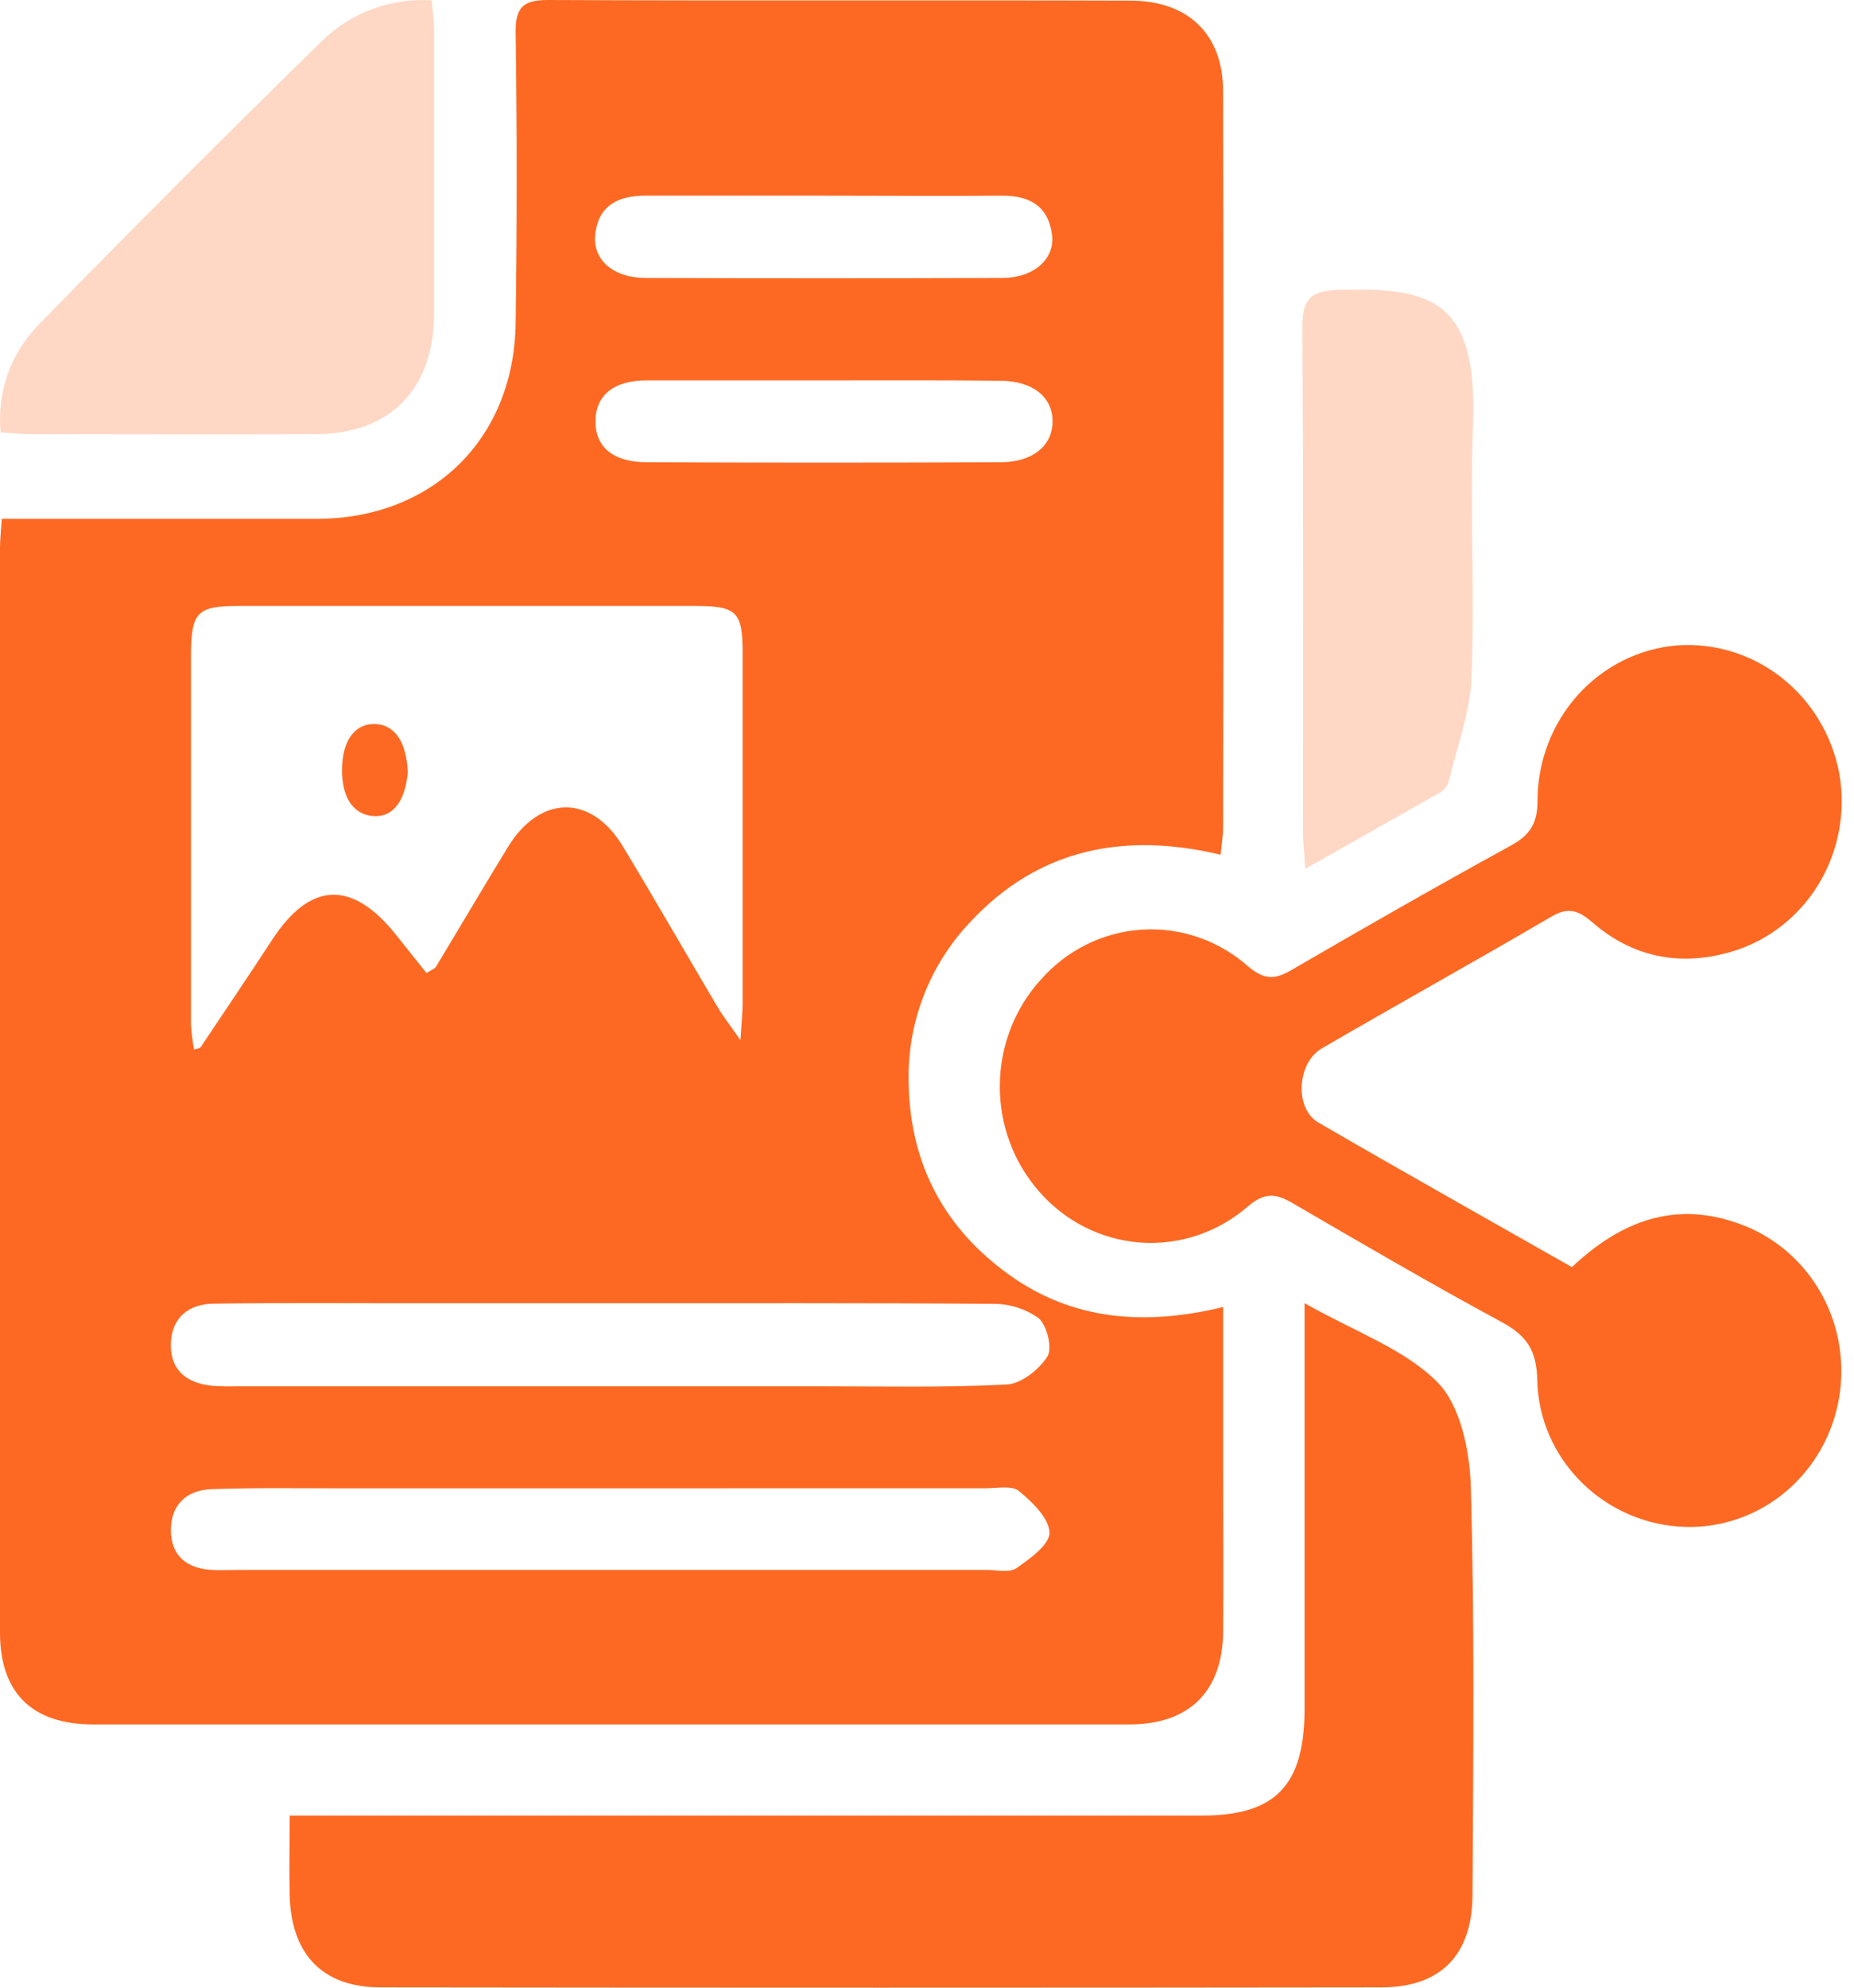
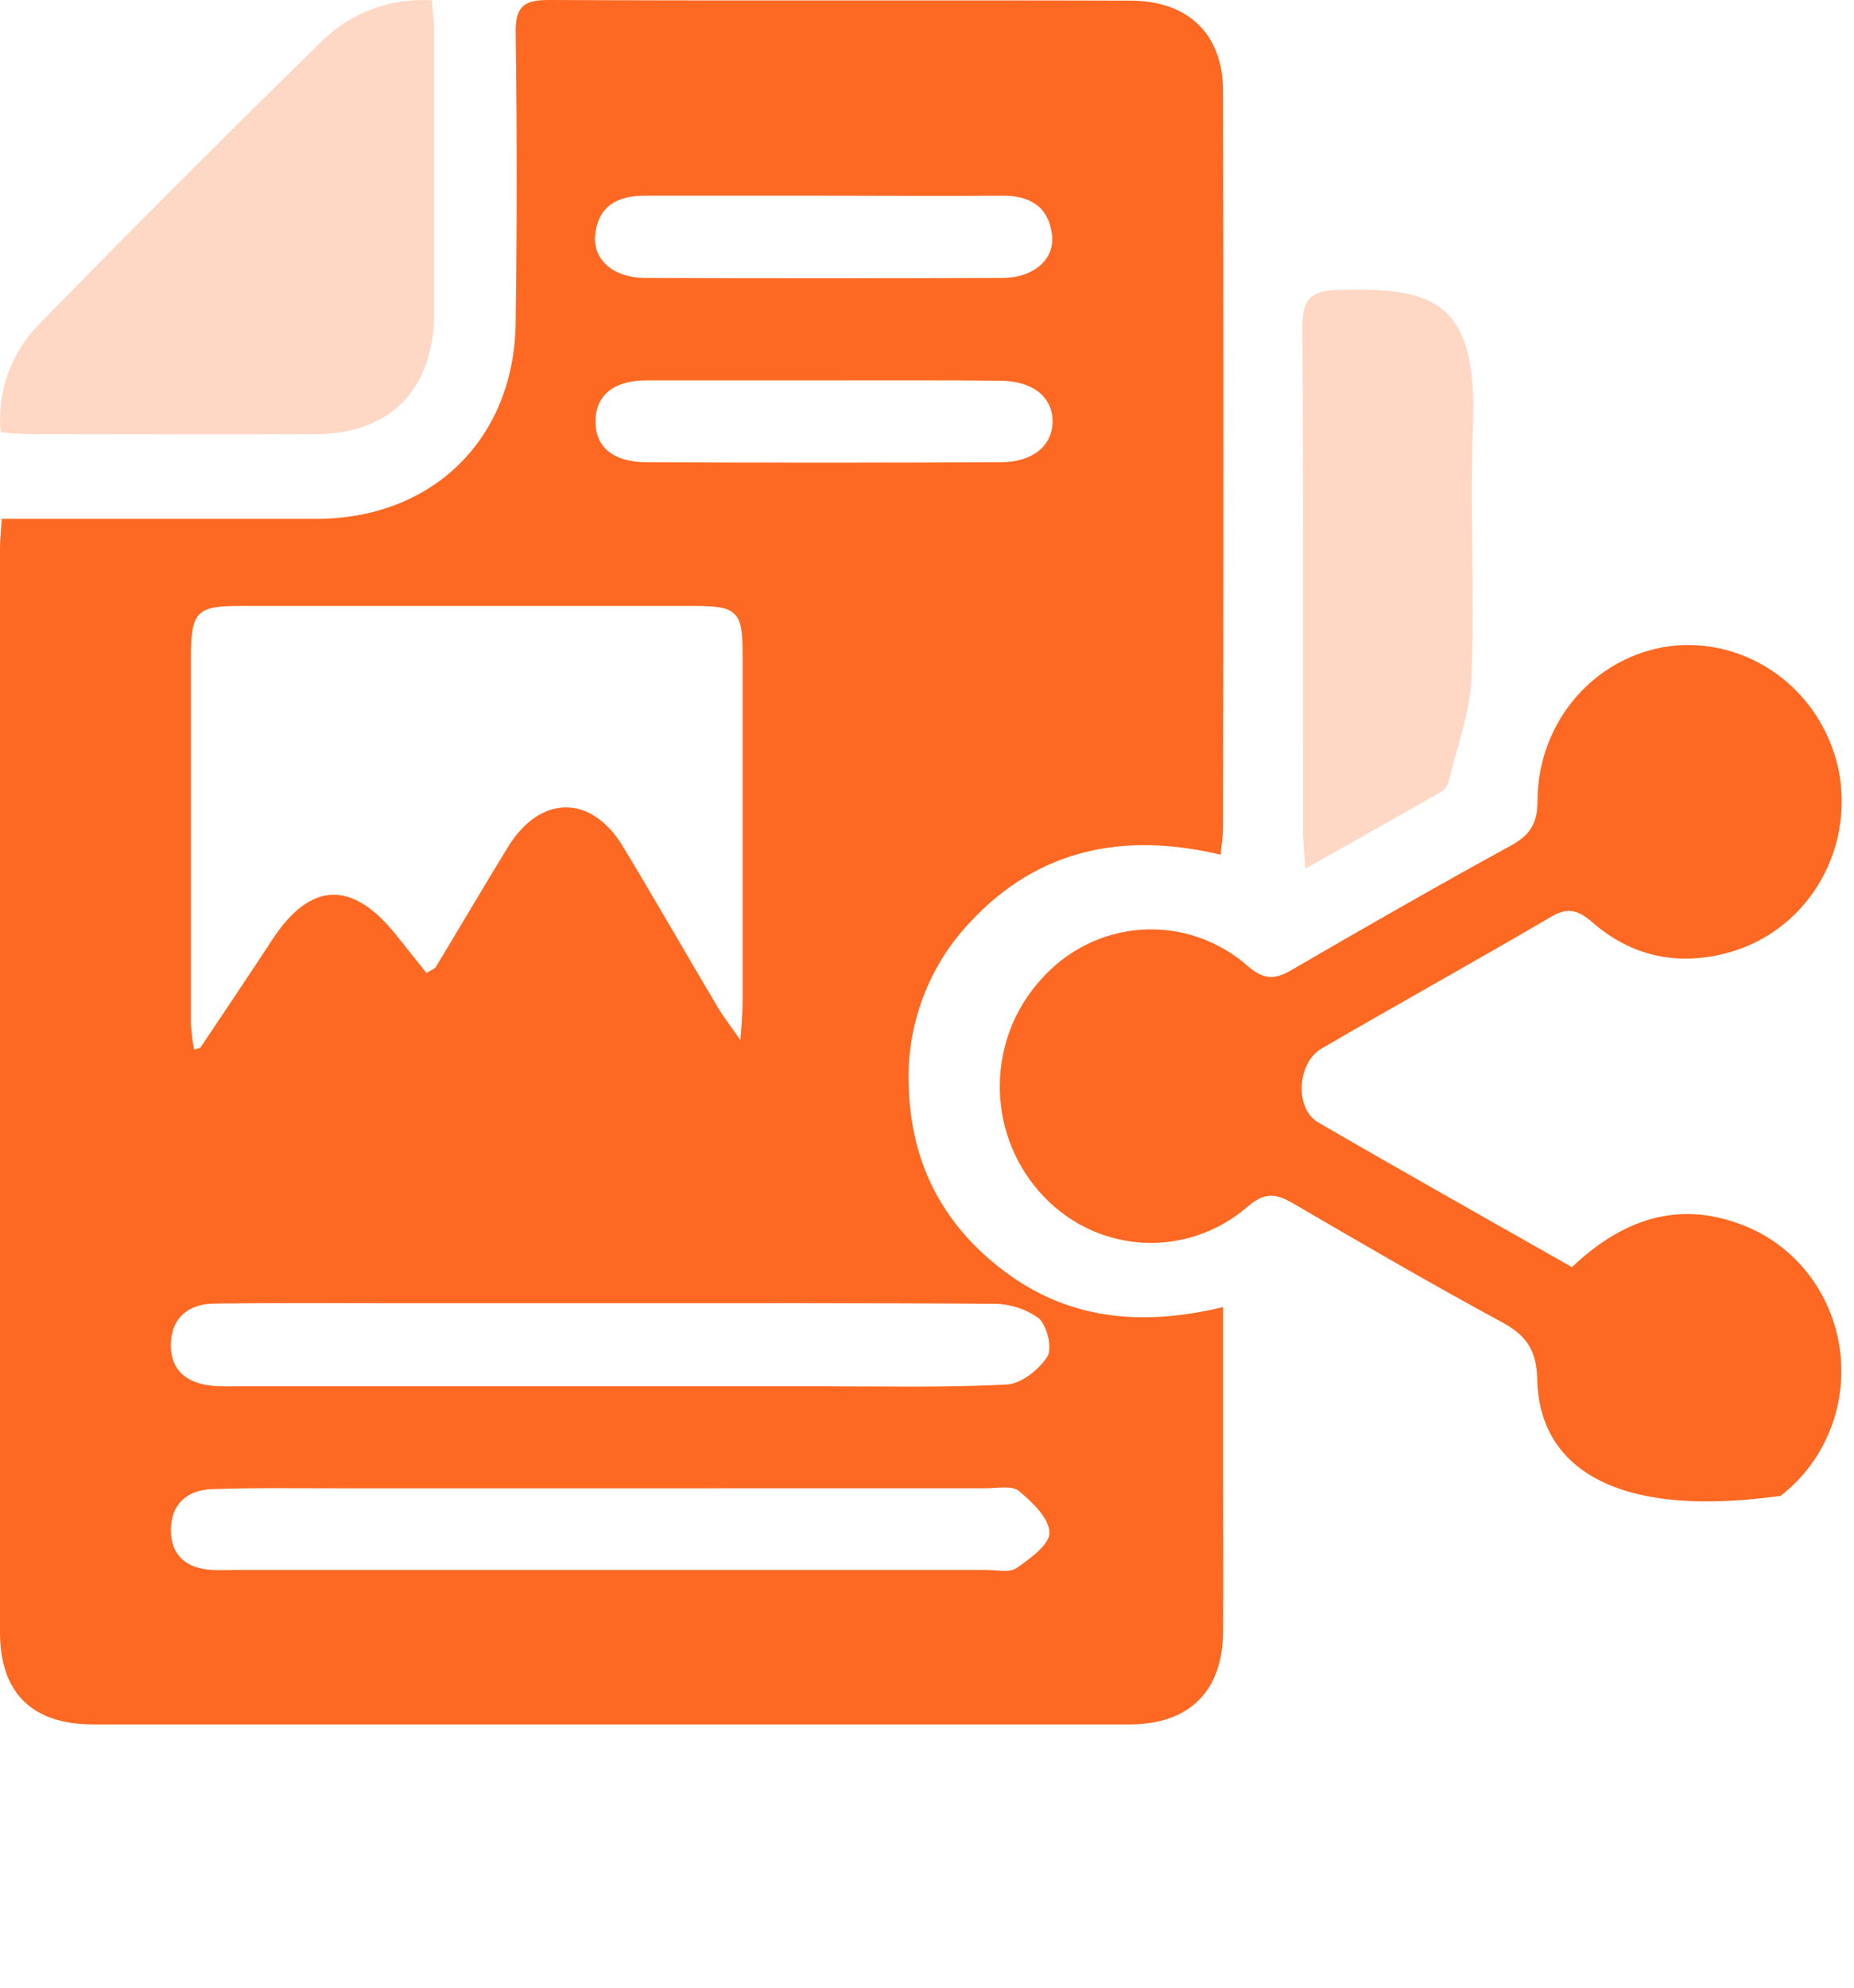
<svg xmlns="http://www.w3.org/2000/svg" width="140" height="150" viewBox="0 0 140 150" fill="none">
  <path d="M92.171 64.5C84.922 62.78 78.459 64.021 73.299 69.546C71.724 71.195 70.497 73.147 69.694 75.284C68.89 77.421 68.526 79.698 68.623 81.98C68.787 87.968 71.354 92.705 76.174 96.181C80.995 99.656 86.442 100.063 92.361 98.637C92.361 102.916 92.361 106.844 92.361 110.773C92.361 114.892 92.387 119.011 92.361 123.13C92.325 127.62 89.82 130.127 85.312 130.132C59.212 130.132 33.116 130.132 7.023 130.132C2.403 130.132 0 127.728 0 123.197C0 95.908 0 68.619 0 41.33C0 40.738 0.072 40.146 0.133 39.157H2.906C9.918 39.157 16.936 39.157 23.954 39.157C32.681 39.121 38.842 33.112 38.939 24.334C39.042 17.043 39.042 9.749 38.939 2.451C38.914 0.5 39.555 -0.01 41.445 0C56.076 0.067 70.707 0 85.338 0.047C89.722 0.047 92.346 2.58 92.356 6.848C92.394 25.384 92.394 43.92 92.356 62.456C92.356 63.012 92.269 63.599 92.171 64.5ZM32.204 73.428C32.64 73.155 32.835 73.104 32.907 72.98C34.725 69.973 36.501 66.946 38.339 63.949C40.762 59.964 44.643 59.912 47.03 63.867C49.469 67.898 51.81 71.992 54.217 76.049C54.618 76.718 55.105 77.331 55.911 78.495C55.999 77.089 56.076 76.435 56.076 75.766C56.076 66.923 56.076 58.084 56.076 49.249C56.076 46.16 55.634 45.727 52.456 45.727C40.991 45.727 29.526 45.727 18.061 45.727C14.867 45.727 14.426 46.185 14.421 49.512C14.421 58.779 14.421 68.047 14.421 77.315C14.459 77.95 14.538 78.581 14.657 79.205C14.985 79.102 15.103 79.097 15.139 79.046C16.947 76.342 18.769 73.655 20.545 70.931C23.42 66.529 26.572 66.384 29.894 70.534L32.204 73.428ZM45.983 98.349H30.582C25.797 98.349 21.012 98.312 16.207 98.379C14.236 98.379 12.911 99.45 12.901 101.52C12.901 103.487 14.184 104.393 16.027 104.579C16.624 104.622 17.222 104.634 17.819 104.615C32.515 104.615 47.213 104.615 61.913 104.615C66.615 104.615 71.318 104.723 76.01 104.486C77.104 104.429 78.459 103.364 79.09 102.37C79.481 101.742 79.059 100.001 78.418 99.466C77.396 98.745 76.171 98.37 74.922 98.395C65.275 98.318 55.619 98.354 45.962 98.349H45.983ZM46.265 112.317H25.741C22.491 112.317 19.241 112.266 15.986 112.379C14.128 112.441 12.906 113.512 12.906 115.469C12.906 117.425 14.133 118.388 16.043 118.475C16.638 118.506 17.239 118.475 17.835 118.475H74.496C75.266 118.475 76.226 118.707 76.76 118.336C77.786 117.626 79.285 116.534 79.249 115.649C79.208 114.557 77.945 113.347 76.939 112.518C76.426 112.081 75.291 112.312 74.444 112.312C65.046 112.312 55.646 112.314 46.245 112.317H46.265ZM62.442 28.705C57.908 28.705 53.375 28.705 48.847 28.705C46.332 28.705 44.977 29.833 44.966 31.794C44.956 33.756 46.327 34.884 48.853 34.884C57.751 34.921 66.65 34.921 75.548 34.884C77.981 34.884 79.481 33.638 79.481 31.794C79.481 29.951 77.976 28.746 75.538 28.731C71.138 28.684 66.78 28.705 62.421 28.705H62.442ZM62.298 14.767C57.765 14.767 53.237 14.767 48.704 14.767C46.65 14.767 45.156 15.529 44.946 17.748C44.766 19.628 46.327 20.966 48.734 20.977C57.715 21.008 66.694 21.008 75.671 20.977C78.053 20.977 79.676 19.555 79.439 17.717C79.167 15.56 77.745 14.746 75.64 14.767C71.174 14.803 66.723 14.767 62.277 14.767H62.298Z" fill="#FD6922" />
-   <path d="M98.51 98.344C102.345 100.521 106.052 101.795 108.546 104.312C110.283 106.061 110.988 109.497 111.065 112.206C111.358 122.466 111.245 132.736 111.193 143.011C111.168 147.548 108.777 149.971 104.32 149.976C79.127 150.008 53.934 150.008 28.742 149.976C24.341 149.976 21.971 147.475 21.873 142.975C21.832 141.09 21.873 139.2 21.873 137.012H27.014H90.767C96.294 137.012 98.479 134.751 98.51 129.066C98.51 120.19 98.51 111.314 98.51 102.438V98.344Z" fill="#FD6922" />
-   <path d="M118.699 95.624C122.424 92.105 126.551 90.575 131.418 92.382C134.036 93.336 136.228 95.234 137.585 97.722C138.942 100.21 139.372 103.12 138.796 105.909C138.219 108.699 136.675 111.178 134.451 112.887C132.227 114.595 129.474 115.416 126.704 115.197C120.944 114.762 116.204 110.038 116.082 104.135C116.031 101.867 115.25 100.773 113.408 99.778C108.072 96.892 102.827 93.833 97.592 90.785C96.362 90.073 95.521 89.957 94.255 91.021C91.999 92.995 89.079 93.981 86.121 93.769C83.164 93.556 80.406 92.162 78.439 89.884C76.517 87.684 75.467 84.825 75.497 81.87C75.527 78.914 76.635 76.078 78.603 73.92C80.569 71.692 83.306 70.341 86.23 70.156C89.154 69.971 92.032 70.967 94.25 72.93C95.49 73.978 96.291 73.925 97.551 73.187C103.021 70.008 108.516 66.865 114.061 63.828C115.521 63.032 116.102 62.162 116.102 60.408C116.109 57.45 117.2 54.603 119.159 52.434C121.118 50.265 123.801 48.932 126.674 48.702C129.502 48.508 132.301 49.38 134.549 51.153C136.796 52.926 138.337 55.478 138.883 58.334C139.405 61.249 138.841 64.26 137.301 66.768C135.762 69.276 133.359 71.098 130.571 71.872C126.811 72.92 123.296 72.239 120.281 69.636C119.26 68.751 118.475 68.395 117.163 69.165C111.408 72.537 105.572 75.764 99.817 79.116C97.939 80.189 97.735 83.651 99.541 84.704C105.862 88.376 112.271 91.969 118.699 95.624Z" fill="#FD6922" />
+   <path d="M118.699 95.624C122.424 92.105 126.551 90.575 131.418 92.382C134.036 93.336 136.228 95.234 137.585 97.722C138.942 100.21 139.372 103.12 138.796 105.909C138.219 108.699 136.675 111.178 134.451 112.887C120.944 114.762 116.204 110.038 116.082 104.135C116.031 101.867 115.25 100.773 113.408 99.778C108.072 96.892 102.827 93.833 97.592 90.785C96.362 90.073 95.521 89.957 94.255 91.021C91.999 92.995 89.079 93.981 86.121 93.769C83.164 93.556 80.406 92.162 78.439 89.884C76.517 87.684 75.467 84.825 75.497 81.87C75.527 78.914 76.635 76.078 78.603 73.92C80.569 71.692 83.306 70.341 86.23 70.156C89.154 69.971 92.032 70.967 94.25 72.93C95.49 73.978 96.291 73.925 97.551 73.187C103.021 70.008 108.516 66.865 114.061 63.828C115.521 63.032 116.102 62.162 116.102 60.408C116.109 57.45 117.2 54.603 119.159 52.434C121.118 50.265 123.801 48.932 126.674 48.702C129.502 48.508 132.301 49.38 134.549 51.153C136.796 52.926 138.337 55.478 138.883 58.334C139.405 61.249 138.841 64.26 137.301 66.768C135.762 69.276 133.359 71.098 130.571 71.872C126.811 72.92 123.296 72.239 120.281 69.636C119.26 68.751 118.475 68.395 117.163 69.165C111.408 72.537 105.572 75.764 99.817 79.116C97.939 80.189 97.735 83.651 99.541 84.704C105.862 88.376 112.271 91.969 118.699 95.624Z" fill="#FD6922" />
  <path d="M32.612 0.024C32.678 0.904 32.782 1.645 32.782 2.387C32.782 9.501 32.782 16.616 32.782 23.725C32.745 29.388 29.456 32.734 23.887 32.765C16.68 32.801 9.473 32.765 2.293 32.765C1.623 32.765 0.949 32.683 0.048 32.621C-0.099 31.113 0.092 29.59 0.609 28.165C1.125 26.74 1.954 25.448 3.034 24.384C10.034 17.215 17.121 10.124 24.293 3.113C25.383 2.04 26.688 1.21 28.122 0.678C29.556 0.146 31.086 -0.077 32.612 0.024V0.024Z" fill="#FFD8C5" />
  <path d="M98.567 65.563C98.484 64.28 98.391 63.534 98.391 62.782C98.391 50.107 98.427 37.431 98.344 24.756C98.344 22.653 98.863 21.933 101.08 21.875C107.948 21.697 111.597 22.48 111.233 32.006C110.995 38.373 111.368 44.771 111.119 51.142C111.015 53.771 110.014 56.4 109.38 59.028C109.271 59.358 109.046 59.635 108.747 59.806C105.482 61.657 102.196 63.508 98.567 65.563Z" fill="#FFD8C5" />
-   <path d="M30.794 58.297C30.592 60.444 29.688 61.715 28.138 61.58C26.719 61.456 25.815 60.232 25.828 58.114C25.828 55.849 26.825 54.584 28.337 54.637C29.849 54.69 30.714 56.073 30.794 58.297Z" fill="#FD6922" />
</svg>